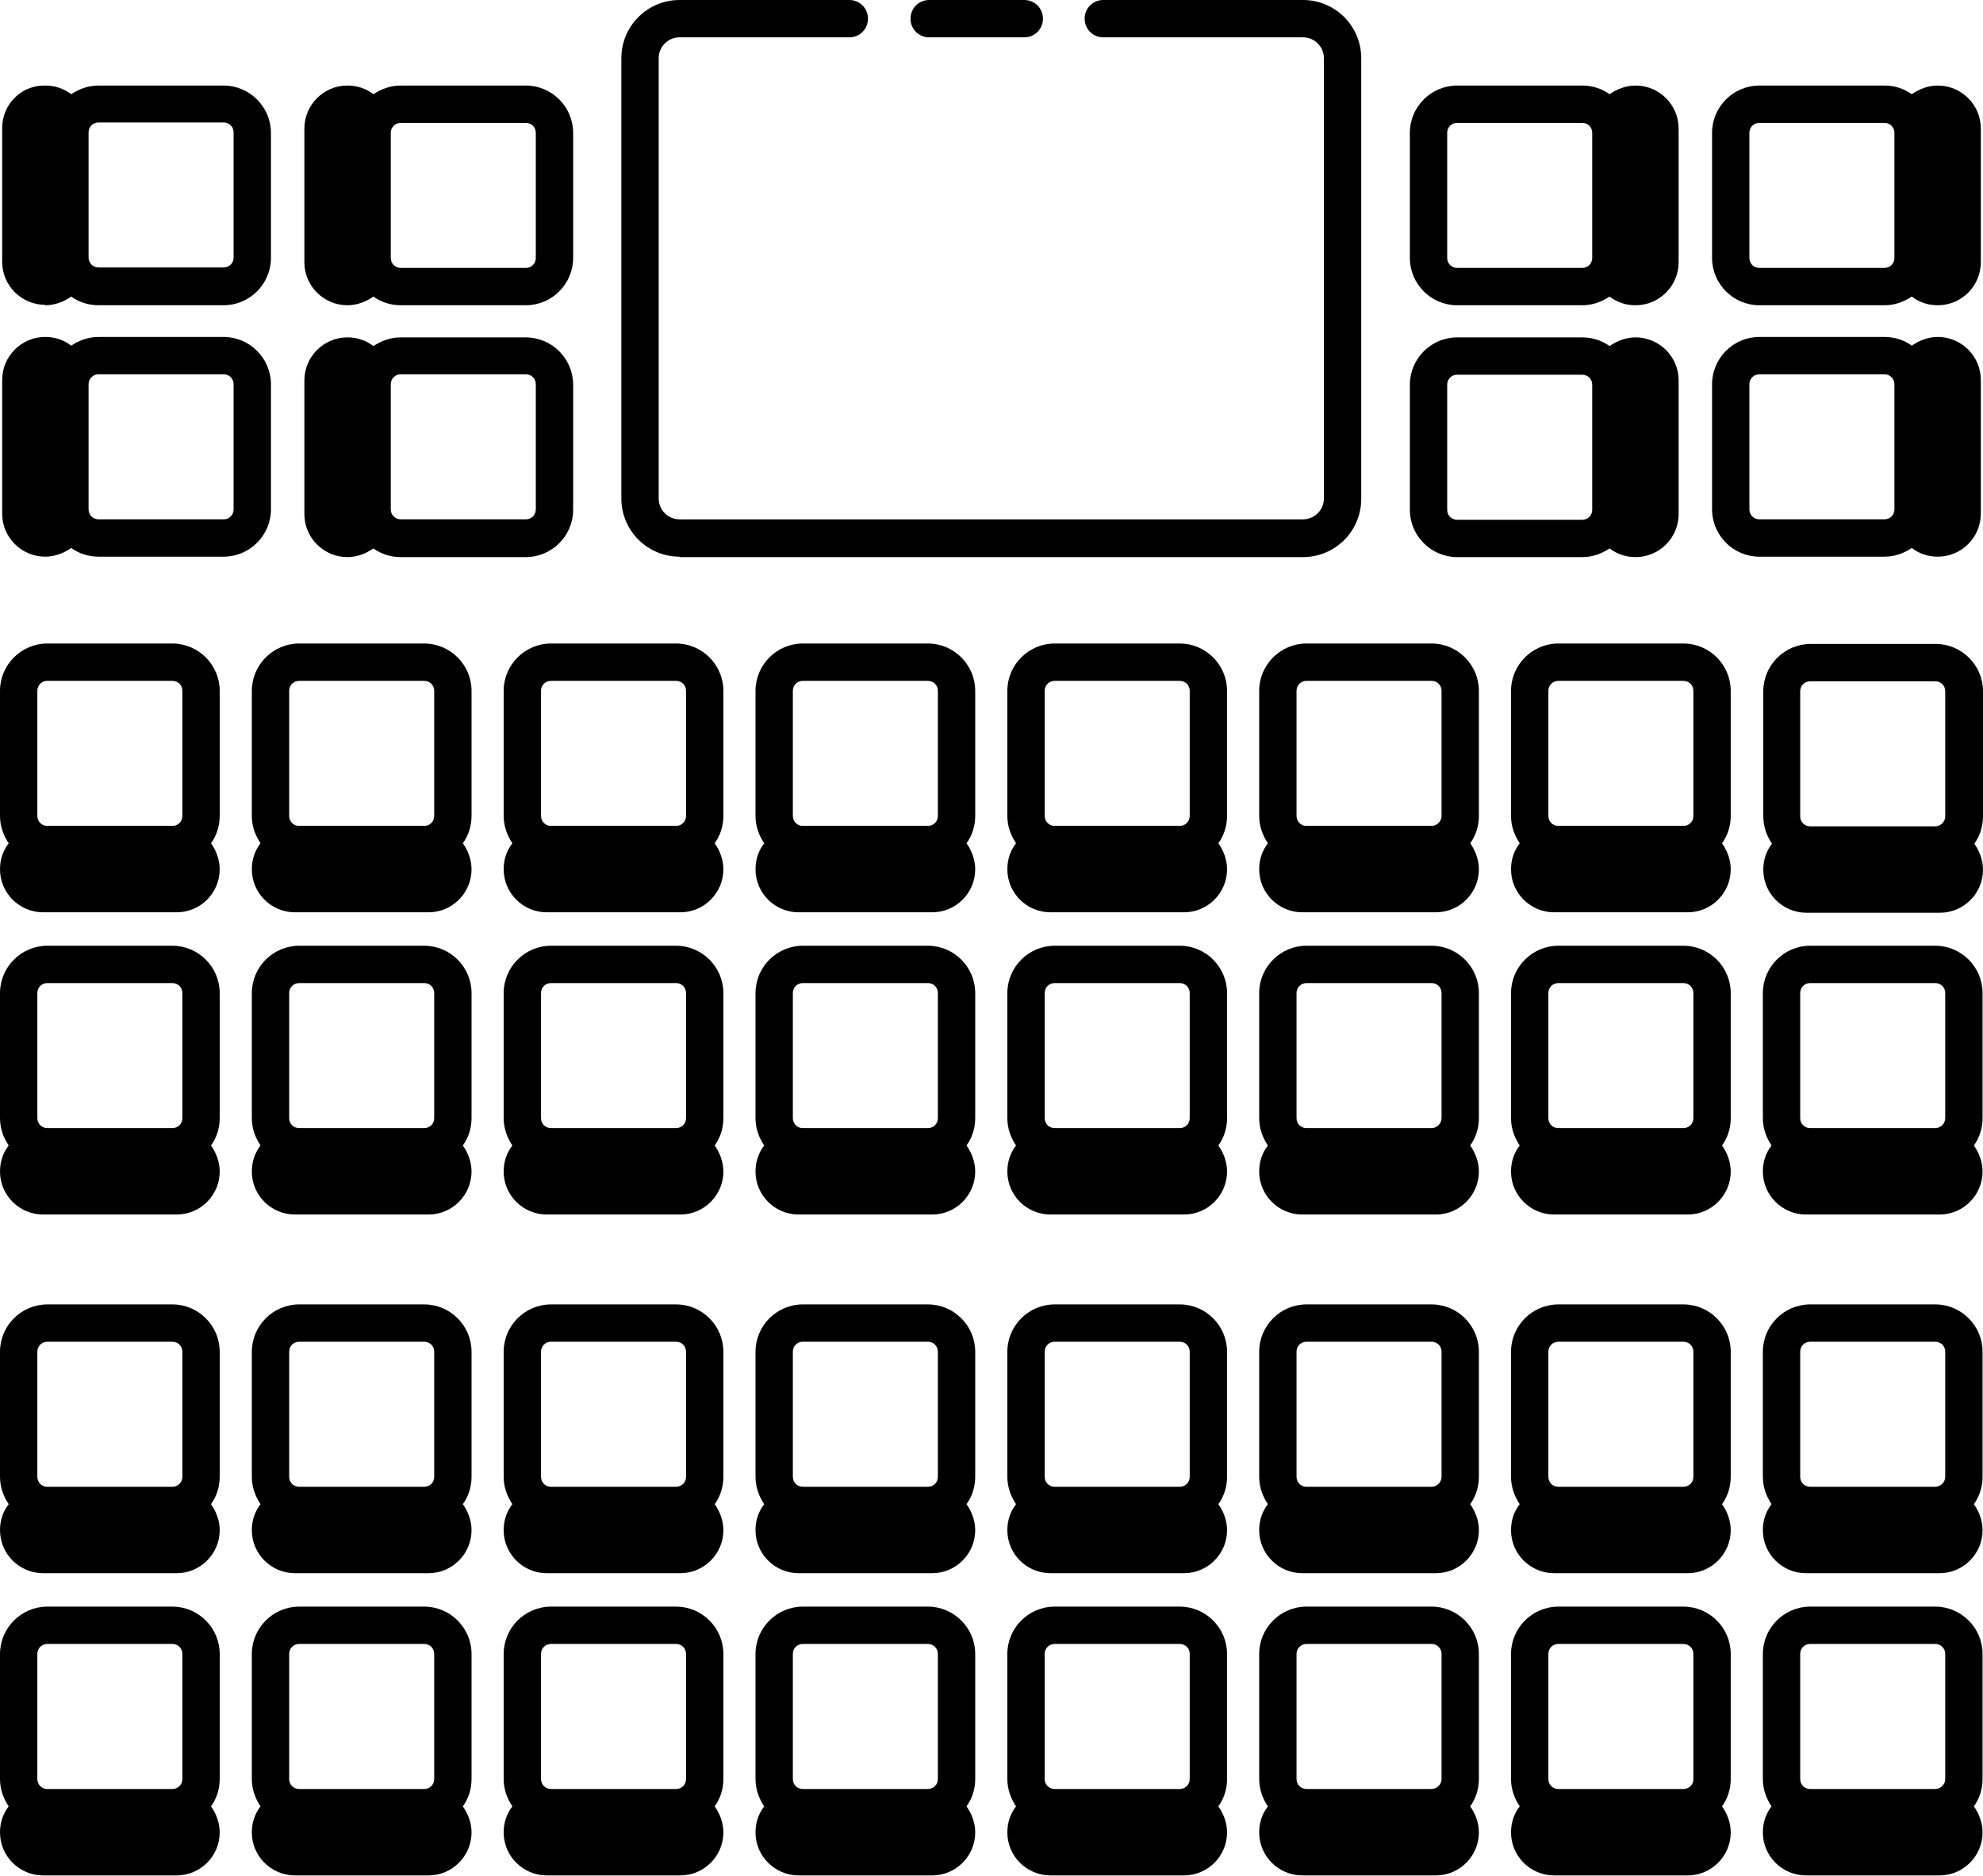
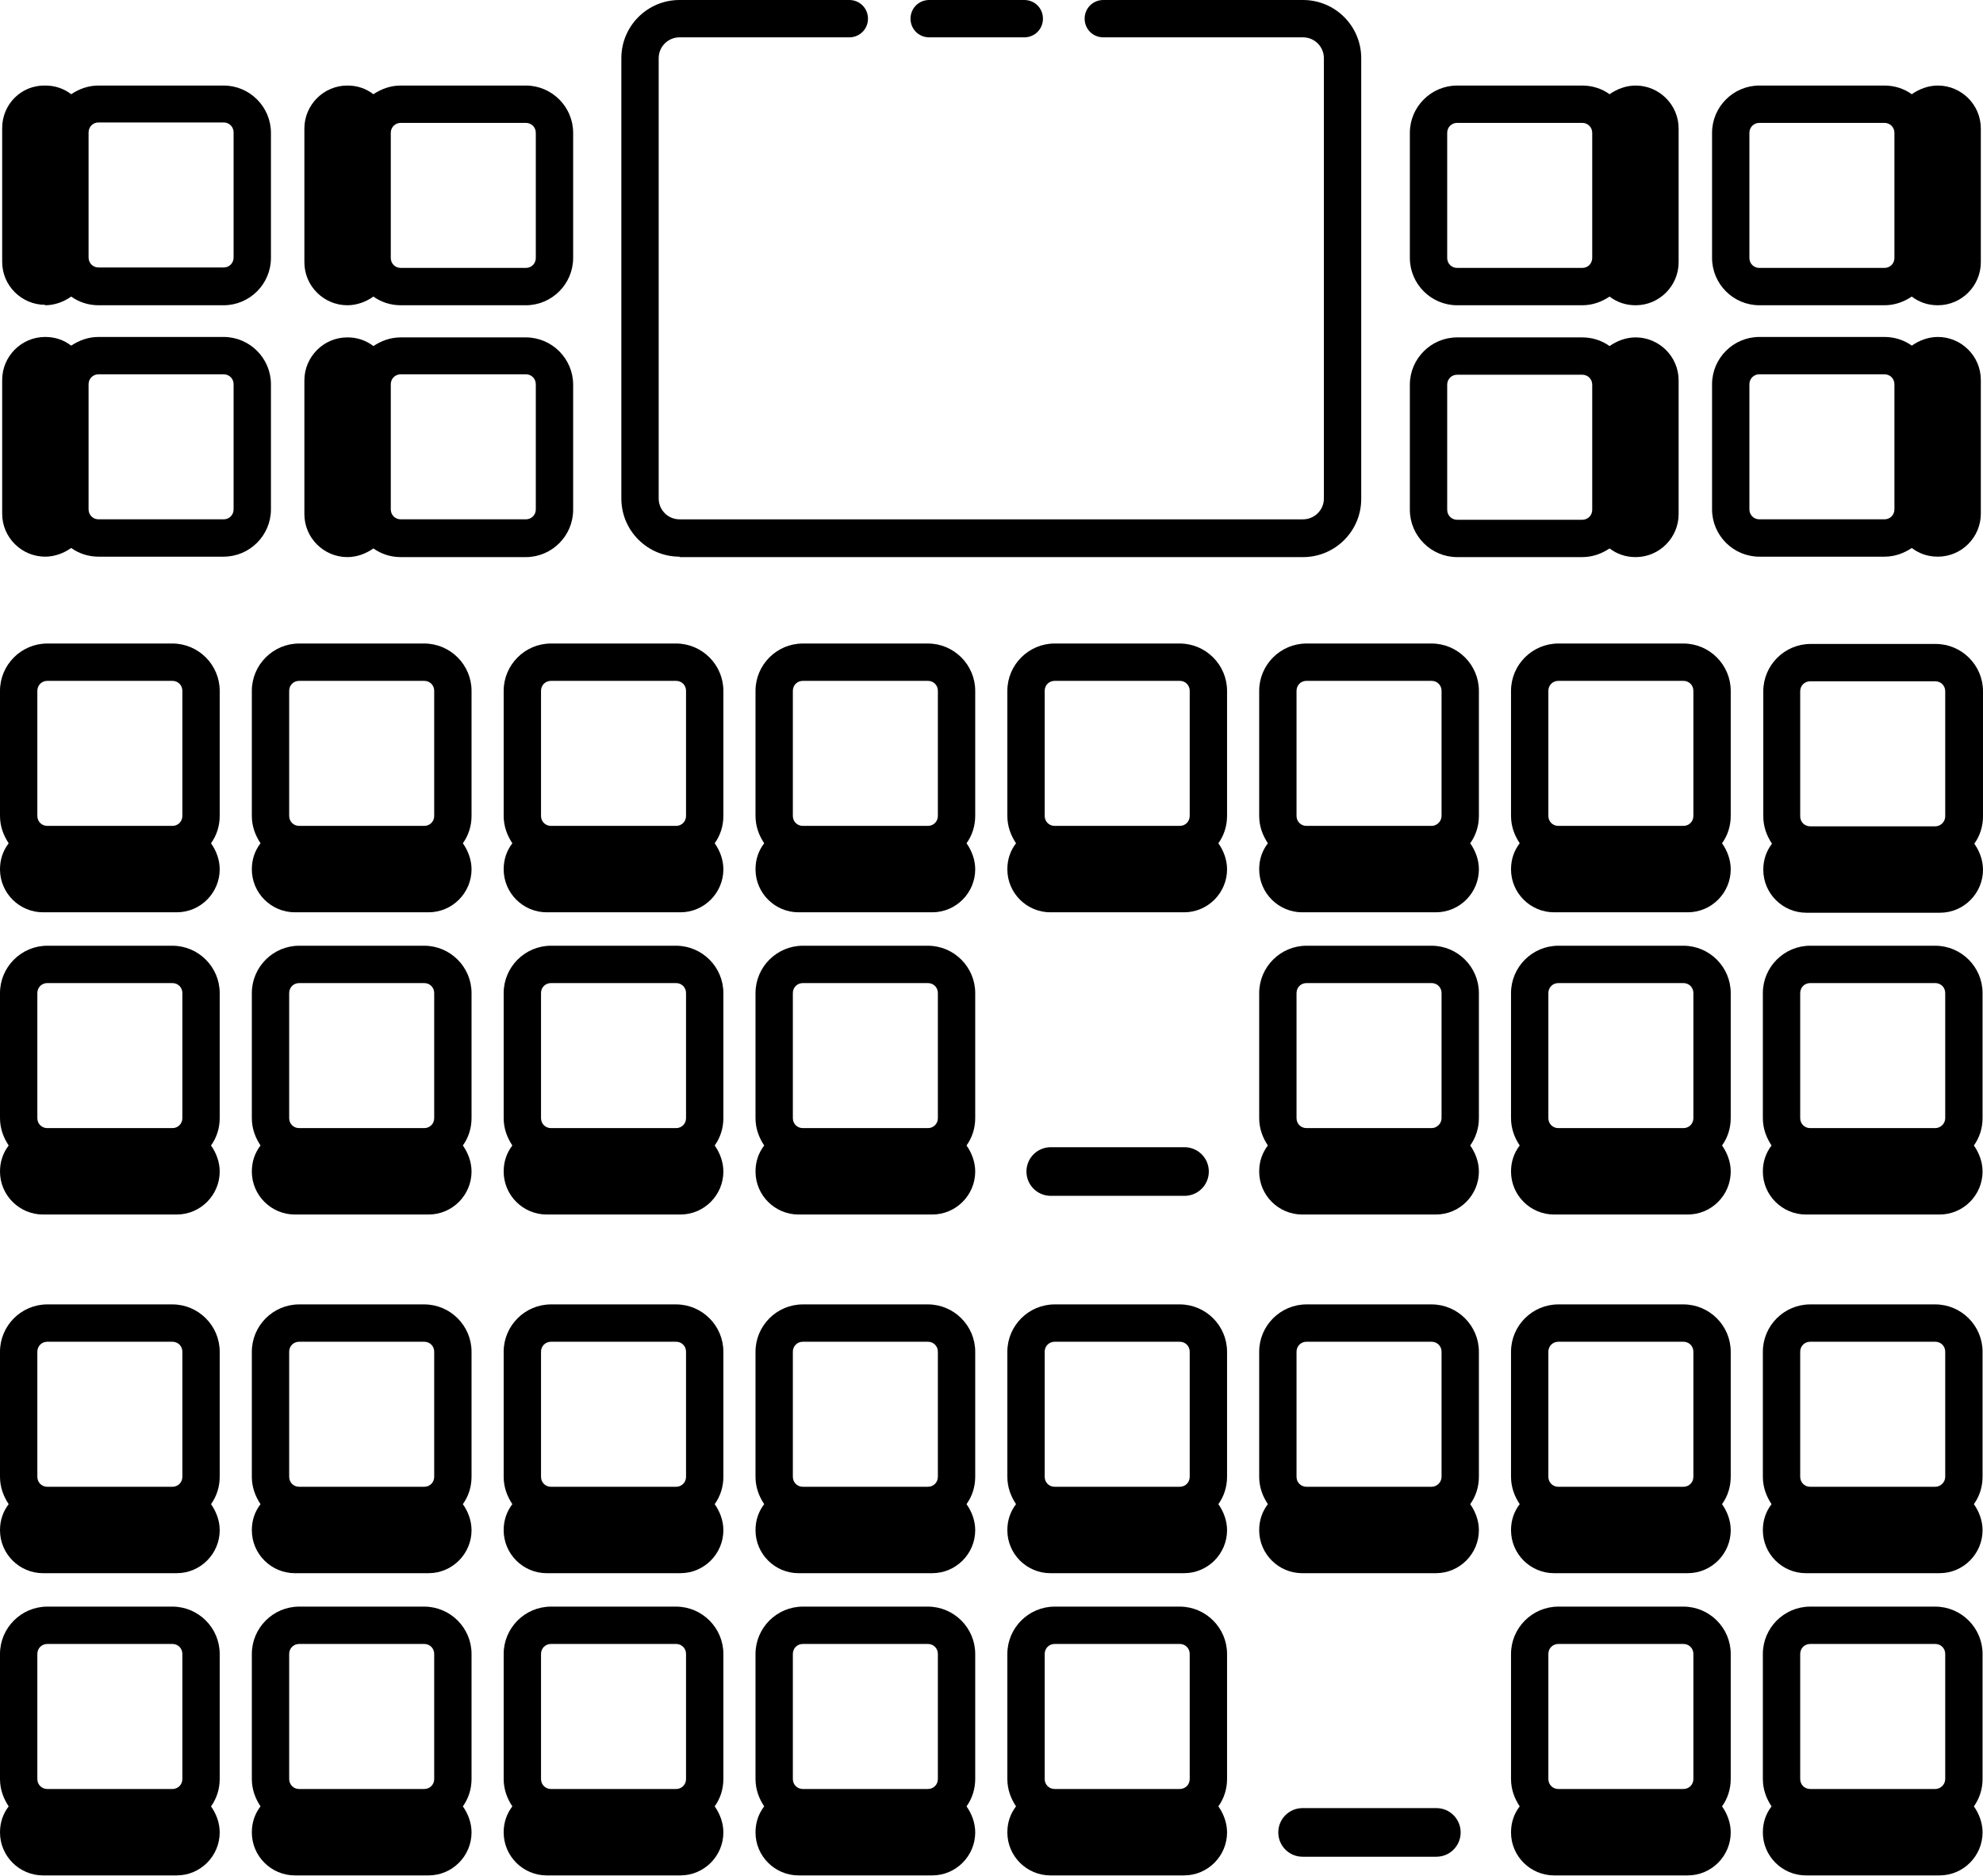
<svg xmlns="http://www.w3.org/2000/svg" id="Icons" viewBox="0 0 45.67 43.2">
  <g>
    <g>
      <path d="m4.64,20.02h0c0,.31-.25.56-.56.56H.99c-.31,0-.56-.25-.56-.56H.43c0-.31.25-.56.56-.56h3.08c.31,0,.56.25.56.56Z" />
      <path d="m10.44,20.02h0c0,.31-.25.56-.56.56h-3.08c-.31,0-.56-.25-.56-.56h0c0-.31.25-.56.56-.56h3.08c.31,0,.56.25.56.56Z" />
      <path d="m16.24,20.02h0c0,.31-.25.56-.56.56h-3.08c-.31,0-.56-.25-.56-.56h0c0-.31.25-.56.56-.56h3.08c.31,0,.56.25.56.56Z" />
-       <path d="m22.04,20.02h0c0,.31-.25.56-.56.56h-3.08c-.31,0-.56-.25-.56-.56h0c0-.31.25-.56.56-.56h3.08c.31,0,.56.25.56.56Z" />
      <path d="m27.84,20.02h0c0,.31-.25.56-.56.56h-3.08c-.31,0-.56-.25-.56-.56h0c0-.31.25-.56.56-.56h3.08c.31,0,.56.25.56.56Z" />
      <path d="m33.64,20.02h0c0,.31-.25.56-.56.56h-3.08c-.31,0-.56-.25-.56-.56h0c0-.31.25-.56.56-.56h3.08c.31,0,.56.25.56.56Z" />
      <path d="m39.44,20.02h0c0,.31-.25.56-.56.56h-3.08c-.31,0-.56-.25-.56-.56h0c0-.31.25-.56.56-.56h3.08c.31,0,.56.25.56.56Z" />
-       <path d="m45.24,20.02h0c0,.31-.25.56-.56.56h-3.08c-.31,0-.56-.25-.56-.56h0c0-.31.25-.56.56-.56h3.08c.31,0,.56.25.56.56Z" />
    </g>
    <g>
      <path d="m4.64,26.98h0c0,.31-.25.56-.56.56H.99c-.31,0-.56-.25-.56-.56H.43c0-.31.25-.56.56-.56h3.08c.31,0,.56.25.56.56Z" />
      <path d="m10.44,26.98h0c0,.31-.25.56-.56.56h-3.08c-.31,0-.56-.25-.56-.56h0c0-.31.25-.56.56-.56h3.08c.31,0,.56.25.56.56Z" />
      <path d="m16.24,26.98h0c0,.31-.25.56-.56.56h-3.08c-.31,0-.56-.25-.56-.56h0c0-.31.25-.56.56-.56h3.08c.31,0,.56.25.56.56Z" />
      <path d="m22.04,26.98h0c0,.31-.25.56-.56.56h-3.08c-.31,0-.56-.25-.56-.56h0c0-.31.25-.56.56-.56h3.08c.31,0,.56.25.56.56Z" />
      <path d="m27.84,26.98h0c0,.31-.25.56-.56.56h-3.08c-.31,0-.56-.25-.56-.56h0c0-.31.25-.56.56-.56h3.08c.31,0,.56.25.56.56Z" />
      <path d="m33.64,26.98h0c0,.31-.25.56-.56.56h-3.08c-.31,0-.56-.25-.56-.56h0c0-.31.25-.56.56-.56h3.08c.31,0,.56.25.56.56Z" />
      <path d="m39.44,26.98h0c0,.31-.25.56-.56.56h-3.08c-.31,0-.56-.25-.56-.56h0c0-.31.25-.56.56-.56h3.08c.31,0,.56.25.56.56Z" />
      <path d="m45.24,26.98h0c0,.31-.25.56-.56.56h-3.08c-.31,0-.56-.25-.56-.56h0c0-.31.25-.56.56-.56h3.08c.31,0,.56.25.56.56Z" />
    </g>
    <g>
      <path d="m10.44,35.24h0c0,.31-.25.56-.56.56h-3.08c-.31,0-.56-.25-.56-.56h0c0-.31.25-.56.56-.56h3.08c.31,0,.56.25.56.56Z" />
      <path d="m16.24,35.24h0c0,.31-.25.56-.56.56h-3.08c-.31,0-.56-.25-.56-.56h0c0-.31.25-.56.56-.56h3.08c.31,0,.56.25.56.56Z" />
      <path d="m22.04,35.24h0c0,.31-.25.56-.56.56h-3.08c-.31,0-.56-.25-.56-.56h0c0-.31.25-.56.56-.56h3.08c.31,0,.56.25.56.56Z" />
      <path d="m27.84,35.24h0c0,.31-.25.56-.56.56h-3.08c-.31,0-.56-.25-.56-.56h0c0-.31.25-.56.56-.56h3.08c.31,0,.56.25.56.56Z" />
      <path d="m33.64,35.24h0c0,.31-.25.56-.56.56h-3.08c-.31,0-.56-.25-.56-.56h0c0-.31.25-.56.56-.56h3.08c.31,0,.56.25.56.56Z" />
      <path d="m39.44,35.24h0c0,.31-.25.56-.56.56h-3.08c-.31,0-.56-.25-.56-.56h0c0-.31.25-.56.56-.56h3.08c.31,0,.56.25.56.56Z" />
      <path d="m45.24,35.24h0c0,.31-.25.56-.56.56h-3.08c-.31,0-.56-.25-.56-.56h0c0-.31.25-.56.56-.56h3.08c.31,0,.56.25.56.56Z" />
    </g>
    <g>
      <path d="m4.64,42.2h0c0,.31-.25.56-.56.56H.99c-.31,0-.56-.25-.56-.56H.43c0-.31.25-.56.56-.56h3.08c.31,0,.56.25.56.56Z" />
      <path d="m22.04,42.2h0c0,.31-.25.56-.56.56h-3.08c-.31,0-.56-.25-.56-.56h0c0-.31.25-.56.56-.56h3.08c.31,0,.56.25.56.56Z" />
      <path d="m27.84,42.2h0c0,.31-.25.56-.56.56h-3.08c-.31,0-.56-.25-.56-.56h0c0-.31.25-.56.56-.56h3.08c.31,0,.56.25.56.56Z" />
      <path d="m33.64,42.2h0c0,.31-.25.56-.56.56h-3.08c-.31,0-.56-.25-.56-.56h0c0-.31.25-.56.56-.56h3.08c.31,0,.56.25.56.56Z" />
      <path d="m39.44,42.2h0c0,.31-.25.56-.56.56h-3.08c-.31,0-.56-.25-.56-.56h0c0-.31.25-.56.56-.56h3.08c.31,0,.56.25.56.56Z" />
    </g>
  </g>
  <path d="m8,6.59h0c-.31,0-.56-.25-.56-.56v-3.08c0-.31.25-.56.56-.56h0c.31,0,.56.25.56.56v3.08c0,.31-.25.56-.56.56Z" />
  <path d="m8,12.39h0c-.31,0-.56-.25-.56-.56v-3.08c0-.31.25-.56.56-.56h0c.31,0,.56.25.56.56v3.08c0,.31-.25.56-.56.56Z" />
  <path d="m1.04,6.59h0c-.31,0-.56-.25-.56-.56v-3.08c0-.31.25-.56.56-.56h0c.31,0,.56.25.56.56v3.08c0,.31-.25.56-.56.56Z" />
  <path d="m1.04,12.39h0c-.31,0-.56-.25-.56-.56v-3.08c0-.31.25-.56.56-.56h0c.31,0,.56.25.56.56v3.08c0,.31-.25.56-.56.56Z" />
  <path d="m37.66,8.19h0c.31,0,.56.25.56.56v3.08c0,.31-.25.56-.56.56h0c-.31,0-.56-.25-.56-.56v-3.08c0-.31.25-.56.56-.56Z" />
  <path d="m37.66,2.39h0c.31,0,.56.25.56.56v3.08c0,.31-.25.56-.56.56h0c-.31,0-.56-.25-.56-.56v-3.08c0-.31.25-.56.56-.56Z" />
  <path d="m44.63,8.19h0c.31,0,.56.25.56.56v3.08c0,.31-.25.56-.56.56h0c-.31,0-.56-.25-.56-.56v-3.08c0-.31.25-.56.56-.56Z" />
  <path d="m44.63,2.39h0c.31,0,.56.25.56.56v3.08c0,.31-.25.56-.56.56h0c-.31,0-.56-.25-.56-.56v-3.08c0-.31.25-.56.56-.56Z" />
  <g>
    <path d="m3.97,14.82H1.09c-.6,0-1.09.49-1.09,1.09v2.88c0,.24.08.45.2.63-.13.17-.2.37-.2.6,0,.55.45.99.99.99h3.08c.55,0,.99-.45.99-.99,0-.22-.08-.43-.2-.6.13-.18.2-.4.2-.63v-2.88c0-.6-.49-1.09-1.09-1.09Zm-3.11,1.09c0-.13.1-.23.23-.23h2.88c.13,0,.23.1.23.23v2.88c0,.13-.1.23-.23.23H1.09c-.13,0-.23-.1-.23-.23v-2.88Z" />
    <path d="m9.77,14.82h-2.88c-.6,0-1.09.49-1.09,1.09v2.88c0,.24.08.45.2.63-.13.17-.2.37-.2.6,0,.55.45.99.99.99h3.08c.55,0,.99-.45.99-.99,0-.22-.08-.43-.2-.6.13-.18.2-.4.2-.63v-2.88c0-.6-.49-1.09-1.09-1.09Zm-3.11,1.09c0-.13.1-.23.23-.23h2.88c.13,0,.23.1.23.23v2.88c0,.13-.1.23-.23.23h-2.88c-.13,0-.23-.1-.23-.23v-2.88Z" />
    <path d="m15.57,14.82h-2.88c-.6,0-1.09.49-1.09,1.09v2.88c0,.24.08.45.2.63-.13.17-.2.37-.2.6,0,.55.45.99.99.99h3.08c.55,0,.99-.45.99-.99,0-.22-.08-.43-.2-.6.13-.18.2-.4.2-.63v-2.88c0-.6-.49-1.09-1.09-1.09Zm-3.11,1.09c0-.13.1-.23.23-.23h2.88c.13,0,.23.1.23.23v2.88c0,.13-.1.23-.23.23h-2.88c-.13,0-.23-.1-.23-.23v-2.88Z" />
    <path d="m21.37,14.82h-2.88c-.6,0-1.09.49-1.09,1.09v2.88c0,.24.08.45.2.63-.13.17-.2.37-.2.6,0,.55.45.99.99.99h3.08c.55,0,.99-.45.99-.99,0-.22-.08-.43-.2-.6.13-.18.2-.4.2-.63v-2.88c0-.6-.49-1.09-1.09-1.09Zm-3.11,1.09c0-.13.1-.23.23-.23h2.88c.13,0,.23.1.23.23v2.88c0,.13-.1.23-.23.23h-2.88c-.13,0-.23-.1-.23-.23v-2.88Z" />
    <path d="m27.17,14.82h-2.88c-.6,0-1.09.49-1.09,1.09v2.88c0,.24.08.45.2.63-.13.17-.2.37-.2.6,0,.55.45.99.99.99h3.08c.55,0,.99-.45.99-.99,0-.22-.08-.43-.2-.6.13-.18.2-.4.2-.63v-2.88c0-.6-.49-1.09-1.09-1.09Zm-3.11,1.09c0-.13.1-.23.23-.23h2.88c.13,0,.23.1.23.23v2.88c0,.13-.1.23-.23.23h-2.88c-.13,0-.23-.1-.23-.23v-2.88Z" />
    <path d="m32.97,14.82h-2.88c-.6,0-1.09.49-1.09,1.09v2.88c0,.24.08.45.2.63-.13.17-.2.37-.2.6,0,.55.45.99.99.99h3.08c.55,0,.99-.45.99-.99,0-.22-.08-.43-.2-.6.13-.18.2-.4.2-.63v-2.88c0-.6-.49-1.09-1.09-1.09Zm-3.11,1.09c0-.13.1-.23.23-.23h2.88c.13,0,.23.1.23.23v2.88c0,.13-.11.23-.23.23h-2.88c-.13,0-.23-.1-.23-.23v-2.88Z" />
    <path d="m38.77,14.82h-2.88c-.6,0-1.09.49-1.09,1.09v2.88c0,.24.08.45.2.63-.13.17-.2.37-.2.6,0,.55.45.99.99.99h3.08c.55,0,.99-.45.99-.99,0-.22-.08-.43-.2-.6.13-.18.2-.4.2-.63v-2.88c0-.6-.49-1.09-1.09-1.09Zm-3.11,1.09c0-.13.1-.23.23-.23h2.88c.13,0,.23.1.23.23v2.88c0,.13-.1.23-.23.23h-2.88c-.13,0-.23-.1-.23-.23v-2.88Z" />
    <path d="m45.67,15.92c0-.6-.49-1.09-1.09-1.09h-2.88c-.6,0-1.09.49-1.09,1.09v2.88c0,.24.08.45.2.63-.13.17-.2.37-.2.6,0,.55.45.99.99.99h3.08c.55,0,.99-.45.99-.99,0-.22-.08-.43-.2-.6.13-.18.2-.4.2-.63v-2.88Zm-4.21,0c0-.13.1-.23.23-.23h2.88c.13,0,.23.1.23.23v2.88c0,.13-.11.23-.23.23h-2.88c-.13,0-.23-.1-.23-.23v-2.88Z" />
    <path d="m3.97,21.78H1.09c-.6,0-1.09.49-1.09,1.09v2.88c0,.24.08.45.2.63-.13.17-.2.37-.2.6,0,.55.45.99.99.99h3.08c.55,0,.99-.45.99-.99,0-.22-.08-.43-.2-.6.13-.18.2-.4.2-.63v-2.88c0-.6-.49-1.09-1.09-1.09Zm-3.11,1.09c0-.13.1-.23.23-.23h2.88c.13,0,.23.1.23.23v2.88c0,.13-.1.23-.23.23H1.09c-.13,0-.23-.1-.23-.23v-2.88Z" />
    <path d="m9.77,21.78h-2.88c-.6,0-1.09.49-1.09,1.09v2.88c0,.24.08.45.2.63-.13.17-.2.37-.2.6,0,.55.45.99.99.99h3.08c.55,0,.99-.45.99-.99,0-.22-.08-.43-.2-.6.13-.18.2-.4.2-.63v-2.88c0-.6-.49-1.09-1.09-1.09Zm-3.11,1.09c0-.13.1-.23.23-.23h2.88c.13,0,.23.1.23.23v2.88c0,.13-.1.23-.23.23h-2.88c-.13,0-.23-.1-.23-.23v-2.88Z" />
    <path d="m15.57,21.78h-2.88c-.6,0-1.09.49-1.09,1.09v2.88c0,.24.08.45.2.63-.13.17-.2.37-.2.6,0,.55.45.99.99.99h3.08c.55,0,.99-.45.99-.99,0-.22-.08-.43-.2-.6.13-.18.2-.4.2-.63v-2.88c0-.6-.49-1.09-1.09-1.09Zm-3.11,1.09c0-.13.1-.23.23-.23h2.88c.13,0,.23.1.23.23v2.88c0,.13-.1.23-.23.23h-2.88c-.13,0-.23-.1-.23-.23v-2.88Z" />
    <path d="m21.37,21.78h-2.88c-.6,0-1.09.49-1.09,1.09v2.88c0,.24.08.45.2.63-.13.17-.2.37-.2.6,0,.55.45.99.99.99h3.08c.55,0,.99-.45.99-.99,0-.22-.08-.43-.2-.6.13-.18.2-.4.2-.63v-2.88c0-.6-.49-1.09-1.09-1.09Zm-3.11,1.09c0-.13.1-.23.23-.23h2.88c.13,0,.23.1.23.23v2.88c0,.13-.1.23-.23.23h-2.88c-.13,0-.23-.1-.23-.23v-2.88Z" />
-     <path d="m27.17,21.78h-2.88c-.6,0-1.09.49-1.09,1.09v2.88c0,.24.08.45.2.63-.13.17-.2.37-.2.6,0,.55.45.99.99.99h3.08c.55,0,.99-.45.99-.99,0-.22-.08-.43-.2-.6.13-.18.2-.4.2-.63v-2.88c0-.6-.49-1.09-1.09-1.09Zm-3.11,1.09c0-.13.1-.23.23-.23h2.88c.13,0,.23.1.23.23v2.88c0,.13-.1.23-.23.23h-2.88c-.13,0-.23-.1-.23-.23v-2.88Z" />
    <path d="m32.97,21.78h-2.88c-.6,0-1.09.49-1.09,1.09v2.88c0,.24.08.45.2.63-.13.17-.2.37-.2.6,0,.55.45.99.99.99h3.08c.55,0,.99-.45.99-.99,0-.22-.08-.43-.2-.6.13-.18.2-.4.2-.63v-2.88c0-.6-.49-1.09-1.09-1.09Zm-3.11,1.09c0-.13.1-.23.23-.23h2.88c.13,0,.23.1.23.23v2.88c0,.13-.11.23-.23.23h-2.88c-.13,0-.23-.1-.23-.23v-2.88Z" />
    <path d="m38.77,21.78h-2.88c-.6,0-1.09.49-1.09,1.09v2.88c0,.24.08.45.2.63-.13.17-.2.37-.2.6,0,.55.45.99.99.99h3.08c.55,0,.99-.45.99-.99,0-.22-.08-.43-.2-.6.13-.18.2-.4.2-.63v-2.88c0-.6-.49-1.09-1.09-1.09Zm-3.11,1.09c0-.13.1-.23.23-.23h2.88c.13,0,.23.1.23.23v2.88c0,.13-.1.23-.23.23h-2.88c-.13,0-.23-.1-.23-.23" />
    <path d="m44.57,21.78h-2.88c-.6,0-1.09.49-1.09,1.09v2.88c0,.24.08.45.2.63-.13.17-.2.37-.2.6,0,.55.45.99.99.99h3.08c.55,0,.99-.45.99-.99,0-.22-.08-.43-.2-.6.13-.18.2-.4.2-.63v-2.88c0-.6-.49-1.09-1.09-1.09Zm-3.11,1.09c0-.13.1-.23.23-.23h2.88c.13,0,.23.1.23.23v2.88c0,.13-.11.23-.23.23h-2.88c-.13,0-.23-.1-.23-.23v-2.88Z" />
    <path d="m3.97,30.04H1.09c-.6,0-1.09.49-1.09,1.09v2.88c0,.24.08.45.2.63-.13.17-.2.37-.2.6,0,.55.45.99.99.99h3.08c.55,0,.99-.45.99-.99,0-.22-.08-.43-.2-.6.13-.18.2-.4.2-.63v-2.88c0-.6-.49-1.09-1.09-1.09Zm-3.11,1.09c0-.13.1-.23.23-.23h2.88c.13,0,.23.1.23.23v2.88c0,.13-.1.23-.23.23H1.09c-.13,0-.23-.1-.23-.23v-2.88Z" />
    <path d="m9.77,30.04h-2.88c-.6,0-1.09.49-1.09,1.09v2.88c0,.24.08.45.2.63-.13.17-.2.37-.2.6,0,.55.45.99.99.99h3.08c.55,0,.99-.45.99-.99,0-.22-.08-.43-.2-.6.13-.18.2-.4.2-.63v-2.88c0-.6-.49-1.09-1.09-1.09Zm-3.11,1.09c0-.13.1-.23.23-.23h2.88c.13,0,.23.1.23.23v2.88c0,.13-.1.23-.23.23h-2.88c-.13,0-.23-.1-.23-.23v-2.88Z" />
    <path d="m15.57,30.04h-2.88c-.6,0-1.09.49-1.09,1.09v2.88c0,.24.08.45.2.63-.13.17-.2.37-.2.6,0,.55.45.99.99.99h3.08c.55,0,.99-.45.99-.99,0-.22-.08-.43-.2-.6.13-.18.2-.4.2-.63v-2.88c0-.6-.49-1.09-1.09-1.09Zm-3.11,1.09c0-.13.1-.23.23-.23h2.88c.13,0,.23.1.23.23v2.88c0,.13-.1.23-.23.23h-2.88c-.13,0-.23-.1-.23-.23v-2.88Z" />
    <path d="m21.37,30.04h-2.88c-.6,0-1.09.49-1.09,1.09v2.88c0,.24.08.45.2.63-.13.17-.2.37-.2.6,0,.55.45.99.99.99h3.08c.55,0,.99-.45.99-.99,0-.22-.08-.43-.2-.6.13-.18.2-.4.2-.63v-2.88c0-.6-.49-1.09-1.09-1.09Zm-3.11,1.09c0-.13.1-.23.23-.23h2.88c.13,0,.23.1.23.23v2.88c0,.13-.1.23-.23.23h-2.88c-.13,0-.23-.1-.23-.23v-2.88Z" />
    <path d="m27.17,30.04h-2.88c-.6,0-1.09.49-1.09,1.09v2.88c0,.24.08.45.2.63-.13.17-.2.37-.2.6,0,.55.45.99.99.99h3.08c.55,0,.99-.45.99-.99,0-.22-.08-.43-.2-.6.13-.18.2-.4.2-.63v-2.88c0-.6-.49-1.09-1.09-1.09Zm-3.11,1.09c0-.13.1-.23.23-.23h2.88c.13,0,.23.1.23.23v2.88c0,.13-.1.23-.23.23h-2.88c-.13,0-.23-.1-.23-.23v-2.88Z" />
    <path d="m32.97,30.04h-2.88c-.6,0-1.09.49-1.09,1.09v2.88c0,.24.08.45.2.63-.13.17-.2.37-.2.6,0,.55.45.99.99.99h3.08c.55,0,.99-.45.99-.99,0-.22-.08-.43-.2-.6.13-.18.2-.4.2-.63v-2.88c0-.6-.49-1.09-1.09-1.09Zm-3.11,1.09c0-.13.1-.23.23-.23h2.88c.13,0,.23.1.23.23v2.88c0,.13-.11.23-.23.23h-2.88c-.13,0-.23-.1-.23-.23v-2.88Z" />
    <path d="m38.77,30.04h-2.88c-.6,0-1.09.49-1.09,1.09v2.88c0,.24.08.45.2.63-.13.17-.2.37-.2.6,0,.55.45.99.99.99h3.08c.55,0,.99-.45.99-.99,0-.22-.08-.43-.2-.6.13-.18.2-.4.2-.63v-2.88c0-.6-.49-1.09-1.09-1.09Zm-3.11,1.09c0-.13.1-.23.23-.23h2.88c.13,0,.23.1.23.23v2.88c0,.13-.1.23-.23.23h-2.88c-.13,0-.23-.1-.23-.23v-2.88Z" />
    <path d="m44.57,30.04h-2.88c-.6,0-1.09.49-1.09,1.09v2.88c0,.24.08.45.2.63-.13.17-.2.37-.2.6,0,.55.45.99.99.99h3.08c.55,0,.99-.45.99-.99,0-.22-.08-.43-.2-.6.13-.18.2-.4.2-.63v-2.88c0-.6-.49-1.09-1.09-1.09Zm-3.11,1.09c0-.13.1-.23.23-.23h2.88c.13,0,.23.1.23.23v2.88c0,.13-.11.23-.23.23h-2.88c-.13,0-.23-.1-.23-.23v-2.88Z" />
    <path d="m3.97,37H1.09c-.6,0-1.09.49-1.09,1.09v2.88c0,.24.08.45.2.63-.13.17-.2.37-.2.6,0,.55.45.99.99.99h3.08c.55,0,.99-.45.99-.99,0-.22-.08-.43-.2-.6.13-.18.2-.4.2-.63v-2.88c0-.6-.49-1.09-1.09-1.09Zm-3.11,1.09c0-.13.1-.23.23-.23h2.88c.13,0,.23.1.23.23v2.88c0,.13-.1.23-.23.23H1.09c-.13,0-.23-.1-.23-.23v-2.88Z" />
    <path d="m9.77,37h-2.88c-.6,0-1.09.49-1.09,1.09v2.88c0,.24.08.45.2.63-.13.17-.2.37-.2.6,0,.55.45.99.99.99h3.08c.55,0,.99-.45.99-.99,0-.22-.08-.43-.2-.6.13-.18.2-.4.2-.63v-2.88c0-.6-.49-1.09-1.09-1.09Zm-3.11,1.09c0-.13.1-.23.23-.23h2.88c.13,0,.23.1.23.23v2.88c0,.13-.1.23-.23.23h-2.88c-.13,0-.23-.1-.23-.23v-2.88Z" />
    <path d="m15.57,37h-2.88c-.6,0-1.09.49-1.09,1.09v2.88c0,.24.08.45.2.63-.13.17-.2.37-.2.6,0,.55.45.99.99.99h3.08c.55,0,.99-.45.99-.99,0-.22-.08-.43-.2-.6.13-.18.2-.4.2-.63v-2.88c0-.6-.49-1.09-1.09-1.09Zm-3.11,1.09c0-.13.1-.23.23-.23h2.88c.13,0,.23.1.23.23v2.88c0,.13-.1.23-.23.23h-2.88c-.13,0-.23-.1-.23-.23v-2.88Z" />
    <path d="m21.37,37h-2.88c-.6,0-1.09.49-1.09,1.09v2.88c0,.24.08.45.2.63-.13.17-.2.37-.2.6,0,.55.45.99.99.99h3.08c.55,0,.99-.45.99-.99,0-.22-.08-.43-.2-.6.13-.18.2-.4.2-.63v-2.88c0-.6-.49-1.09-1.09-1.09Zm-3.11,1.09c0-.13.1-.23.23-.23h2.88c.13,0,.23.1.23.23v2.88c0,.13-.1.23-.23.23h-2.88c-.13,0-.23-.1-.23-.23v-2.88Z" />
    <path d="m27.17,37h-2.88c-.6,0-1.09.49-1.09,1.09v2.88c0,.24.08.45.2.63-.13.17-.2.37-.2.6,0,.55.45.99.99.99h3.08c.55,0,.99-.45.99-.99,0-.22-.08-.43-.2-.6.13-.18.2-.4.2-.63v-2.88c0-.6-.49-1.09-1.09-1.09Zm-3.11,1.09c0-.13.1-.23.23-.23h2.88c.13,0,.23.1.23.23v2.88c0,.13-.1.23-.23.23h-2.88c-.13,0-.23-.1-.23-.23v-2.88Z" />
-     <path d="m32.97,37h-2.88c-.6,0-1.09.49-1.09,1.09v2.88c0,.24.08.45.2.63-.13.17-.2.37-.2.6,0,.55.45.99.99.99h3.08c.55,0,.99-.45.99-.99,0-.22-.08-.43-.2-.6.13-.18.2-.4.2-.63v-2.88c0-.6-.49-1.09-1.09-1.09Zm-3.11,1.09c0-.13.1-.23.23-.23h2.88c.13,0,.23.1.23.23v2.88c0,.13-.11.23-.23.23h-2.88c-.13,0-.23-.1-.23-.23v-2.88Z" />
    <path d="m38.77,37h-2.88c-.6,0-1.09.49-1.09,1.09v2.88c0,.24.08.45.2.63-.13.17-.2.37-.2.6,0,.55.45.99.99.99h3.08c.55,0,.99-.45.99-.99,0-.22-.08-.43-.2-.6.13-.18.2-.4.2-.63v-2.88c0-.6-.49-1.09-1.09-1.09Zm-3.11,1.09c0-.13.1-.23.23-.23h2.88c.13,0,.23.1.23.23v2.88c0,.13-.1.23-.23.23h-2.88c-.13,0-.23-.1-.23-.23v-2.88Z" />
    <path d="m44.57,37h-2.88c-.6,0-1.09.49-1.09,1.09v2.88c0,.24.08.45.2.63-.13.17-.2.37-.2.6,0,.55.45.99.99.99h3.08c.55,0,.99-.45.99-.99,0-.22-.08-.43-.2-.6.13-.18.2-.4.2-.63v-2.88c0-.6-.49-1.09-1.09-1.09Zm-3.11,1.09c0-.13.1-.23.23-.23h2.88c.13,0,.23.1.23.23v2.88c0,.13-.11.23-.23.23h-2.88c-.13,0-.23-.1-.23-.23v-2.88Z" />
    <path d="m8,7.03c.22,0,.43-.08.6-.2.18.13.4.2.63.2h2.88c.6,0,1.09-.49,1.09-1.09v-2.88c0-.6-.49-1.09-1.09-1.09h-2.88c-.24,0-.45.08-.63.2-.17-.13-.37-.2-.6-.2-.55,0-.99.45-.99.99v3.08c0,.55.45.99.99.99Zm1.23-.86c-.13,0-.23-.1-.23-.23v-2.88c0-.13.1-.23.23-.23h2.88c.13,0,.23.1.23.23v2.88c0,.13-.1.23-.23.23" />
    <path d="m8,12.83c.22,0,.43-.08.6-.2.18.13.4.2.63.2h2.88c.6,0,1.09-.49,1.09-1.09v-2.88c0-.6-.49-1.09-1.09-1.09h-2.88c-.24,0-.45.08-.63.2-.17-.13-.37-.2-.6-.2-.55,0-.99.45-.99.99v3.08c0,.55.45.99.99.99Zm1.23-4.21h2.88c.13,0,.23.1.23.23v2.88c0,.13-.1.23-.23.23h-2.88c-.13,0-.23-.1-.23-.23v-2.88c0-.13.1-.23.23-.23Z" />
    <path d="m1.04,7.03c.22,0,.43-.08.6-.2.18.13.4.2.63.2h2.88c.6,0,1.09-.49,1.09-1.09v-2.88c0-.6-.49-1.09-1.09-1.09h-2.88c-.24,0-.45.08-.63.2-.17-.13-.37-.2-.6-.2C.49,1.96.05,2.4.05,2.95v3.08c0,.55.45.99.99.99Zm1.23-4.21h2.88c.13,0,.23.1.23.23v2.88c0,.13-.1.23-.23.23h-2.88c-.13,0-.23-.1-.23-.23v-2.88c0-.13.1-.23.23-.23Z" />
    <path d="m6.24,11.73v-2.88c0-.6-.49-1.09-1.09-1.09h-2.88c-.24,0-.45.08-.63.2-.17-.13-.37-.2-.6-.2-.55,0-.99.45-.99.99v3.08c0,.55.45.99.99.99.22,0,.43-.08.6-.2.18.13.4.2.63.2h2.88c.6,0,1.09-.49,1.09-1.09Zm-.86,0c0,.13-.1.23-.23.23h-2.88c-.13,0-.23-.1-.23-.23v-2.88c0-.13.1-.23.23-.23h2.88c.13,0,.23.1.23.23v2.88Z" />
    <path d="m33.56,12.83h2.88c.24,0,.45-.08.63-.2.17.13.37.2.6.2.55,0,.99-.45.99-.99v-3.08c0-.55-.45-.99-.99-.99-.22,0-.43.08-.6.2-.18-.13-.4-.2-.63-.2h-2.88c-.6,0-1.09.49-1.09,1.09v2.88c0,.6.49,1.09,1.09,1.09Zm-.23-3.97c0-.13.1-.23.23-.23h2.88c.13,0,.23.1.23.23v2.88c0,.13-.1.23-.23.23h-2.88c-.13,0-.23-.1-.23-.23v-2.88Z" />
    <path d="m33.56,7.03h2.88c.24,0,.45-.08.63-.2.17.13.37.2.6.2.55,0,.99-.45.99-.99v-3.08c0-.55-.45-.99-.99-.99-.22,0-.43.08-.6.2-.18-.13-.4-.2-.63-.2h-2.88c-.6,0-1.09.49-1.09,1.09v2.88c0,.6.49,1.09,1.09,1.09Zm-.23-3.97c0-.13.1-.23.23-.23h2.88c.13,0,.23.1.23.23v2.88c0,.13-.1.23-.23.23h-2.88c-.13,0-.23-.1-.23-.23v-2.88Z" />
    <path d="m44.03,12.62c.17.13.37.2.6.2.55,0,.99-.45.99-.99v-3.08c0-.55-.45-.99-.99-.99-.22,0-.43.08-.6.2-.18-.13-.4-.2-.63-.2h-2.88c-.6,0-1.09.49-1.09,1.09v2.88c0,.6.49,1.09,1.09,1.09h2.88c.24,0,.45-.08.63-.2Zm-3.74-.89v-2.88c0-.13.1-.23.23-.23h2.88c.13,0,.23.1.23.23v2.88c0,.13-.1.23-.23.23h-2.88c-.13,0-.23-.1-.23-.23Z" />
    <path d="m40.52,7.03h2.88c.24,0,.45-.08.63-.2.17.13.37.2.6.2.55,0,.99-.45.99-.99v-3.08c0-.55-.45-.99-.99-.99-.22,0-.43.08-.6.2-.18-.13-.4-.2-.63-.2h-2.88c-.6,0-1.09.49-1.09,1.09v2.88c0,.6.49,1.09,1.09,1.09Zm-.23-3.97c0-.13.1-.23.23-.23h2.88c.13,0,.23.1.23.23v2.88c0,.13-.1.23-.23.23h-2.88c-.13,0-.23-.1-.23-.23v-2.88Z" />
    <path d="m15.65,12.83h14.36c.74,0,1.34-.6,1.34-1.34V1.34c0-.74-.6-1.34-1.34-1.34h-4.6c-.24,0-.43.19-.43.43s.19.43.43.43h4.6c.27,0,.48.22.48.48v10.14c0,.27-.22.48-.48.48h-14.36c-.27,0-.48-.22-.48-.48V1.34c0-.27.22-.48.48-.48h3.91c.24,0,.43-.19.43-.43s-.19-.43-.43-.43h-3.91c-.74,0-1.34.6-1.34,1.34v10.14c0,.74.6,1.34,1.34,1.34Z" />
    <path d="m21.4.86h2.19c.24,0,.43-.19.43-.43s-.19-.43-.43-.43h-2.19c-.24,0-.43.19-.43.43s.19.43.43.43Z" />
  </g>
</svg>